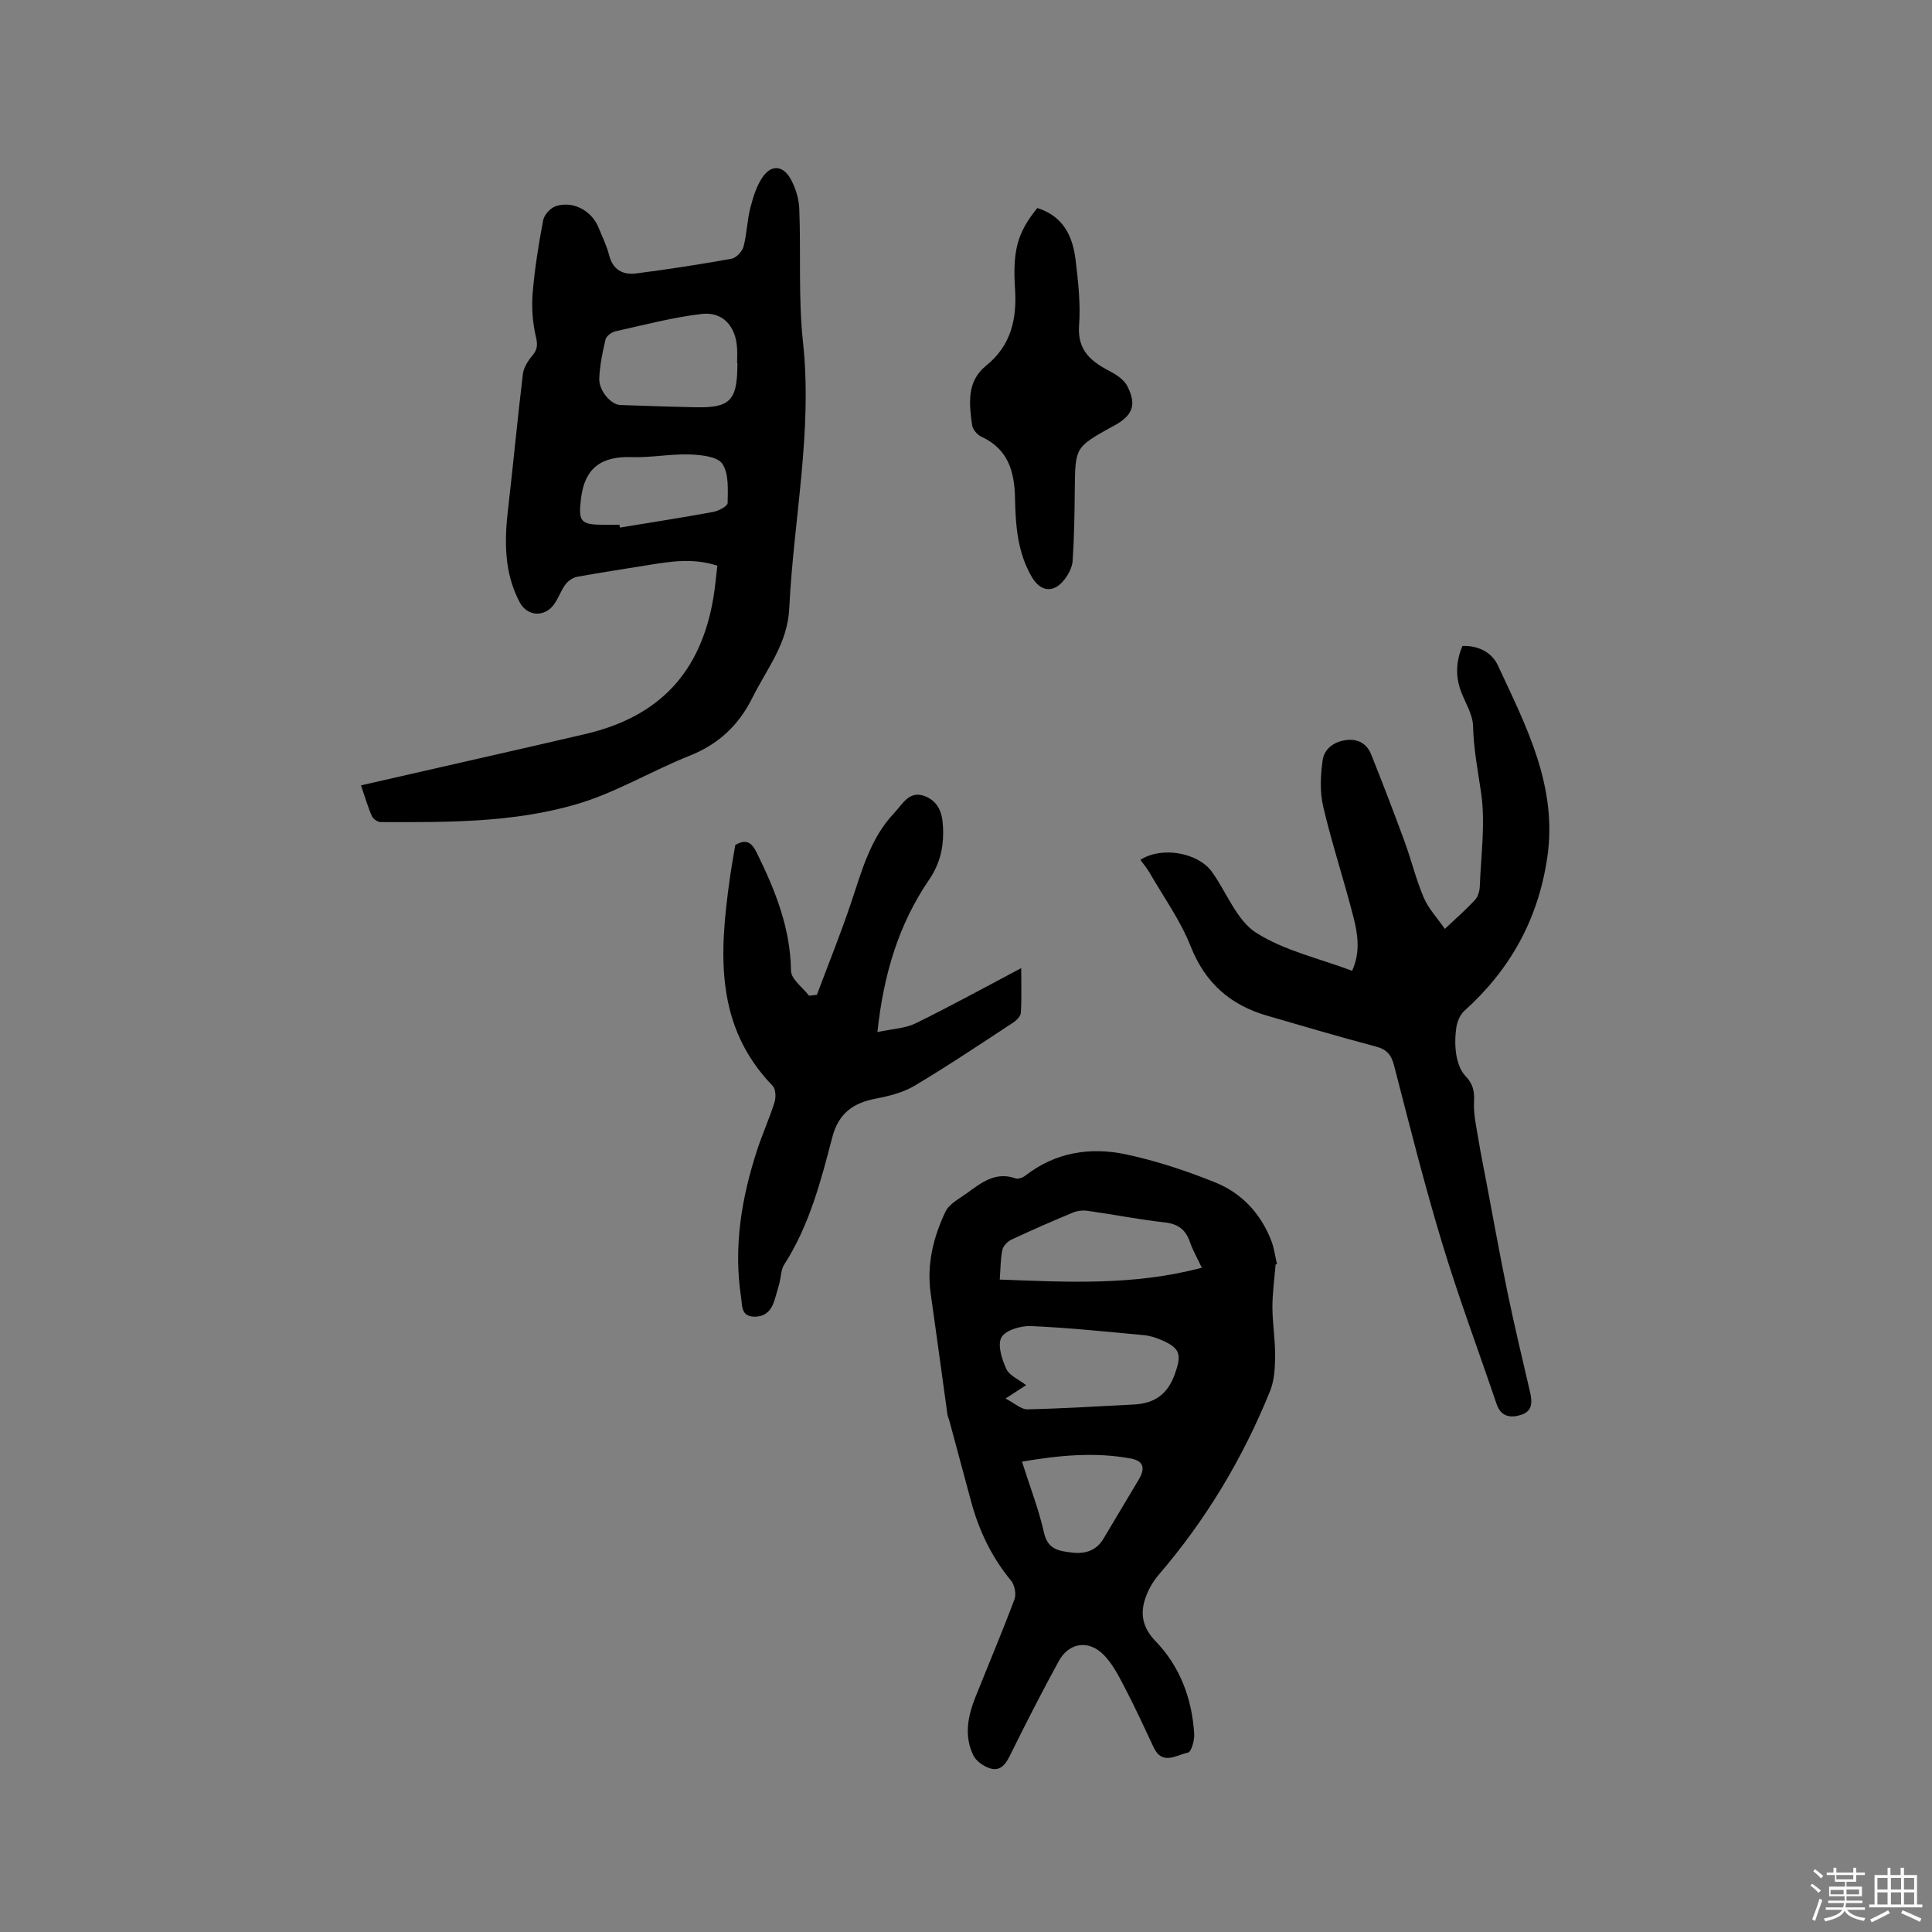
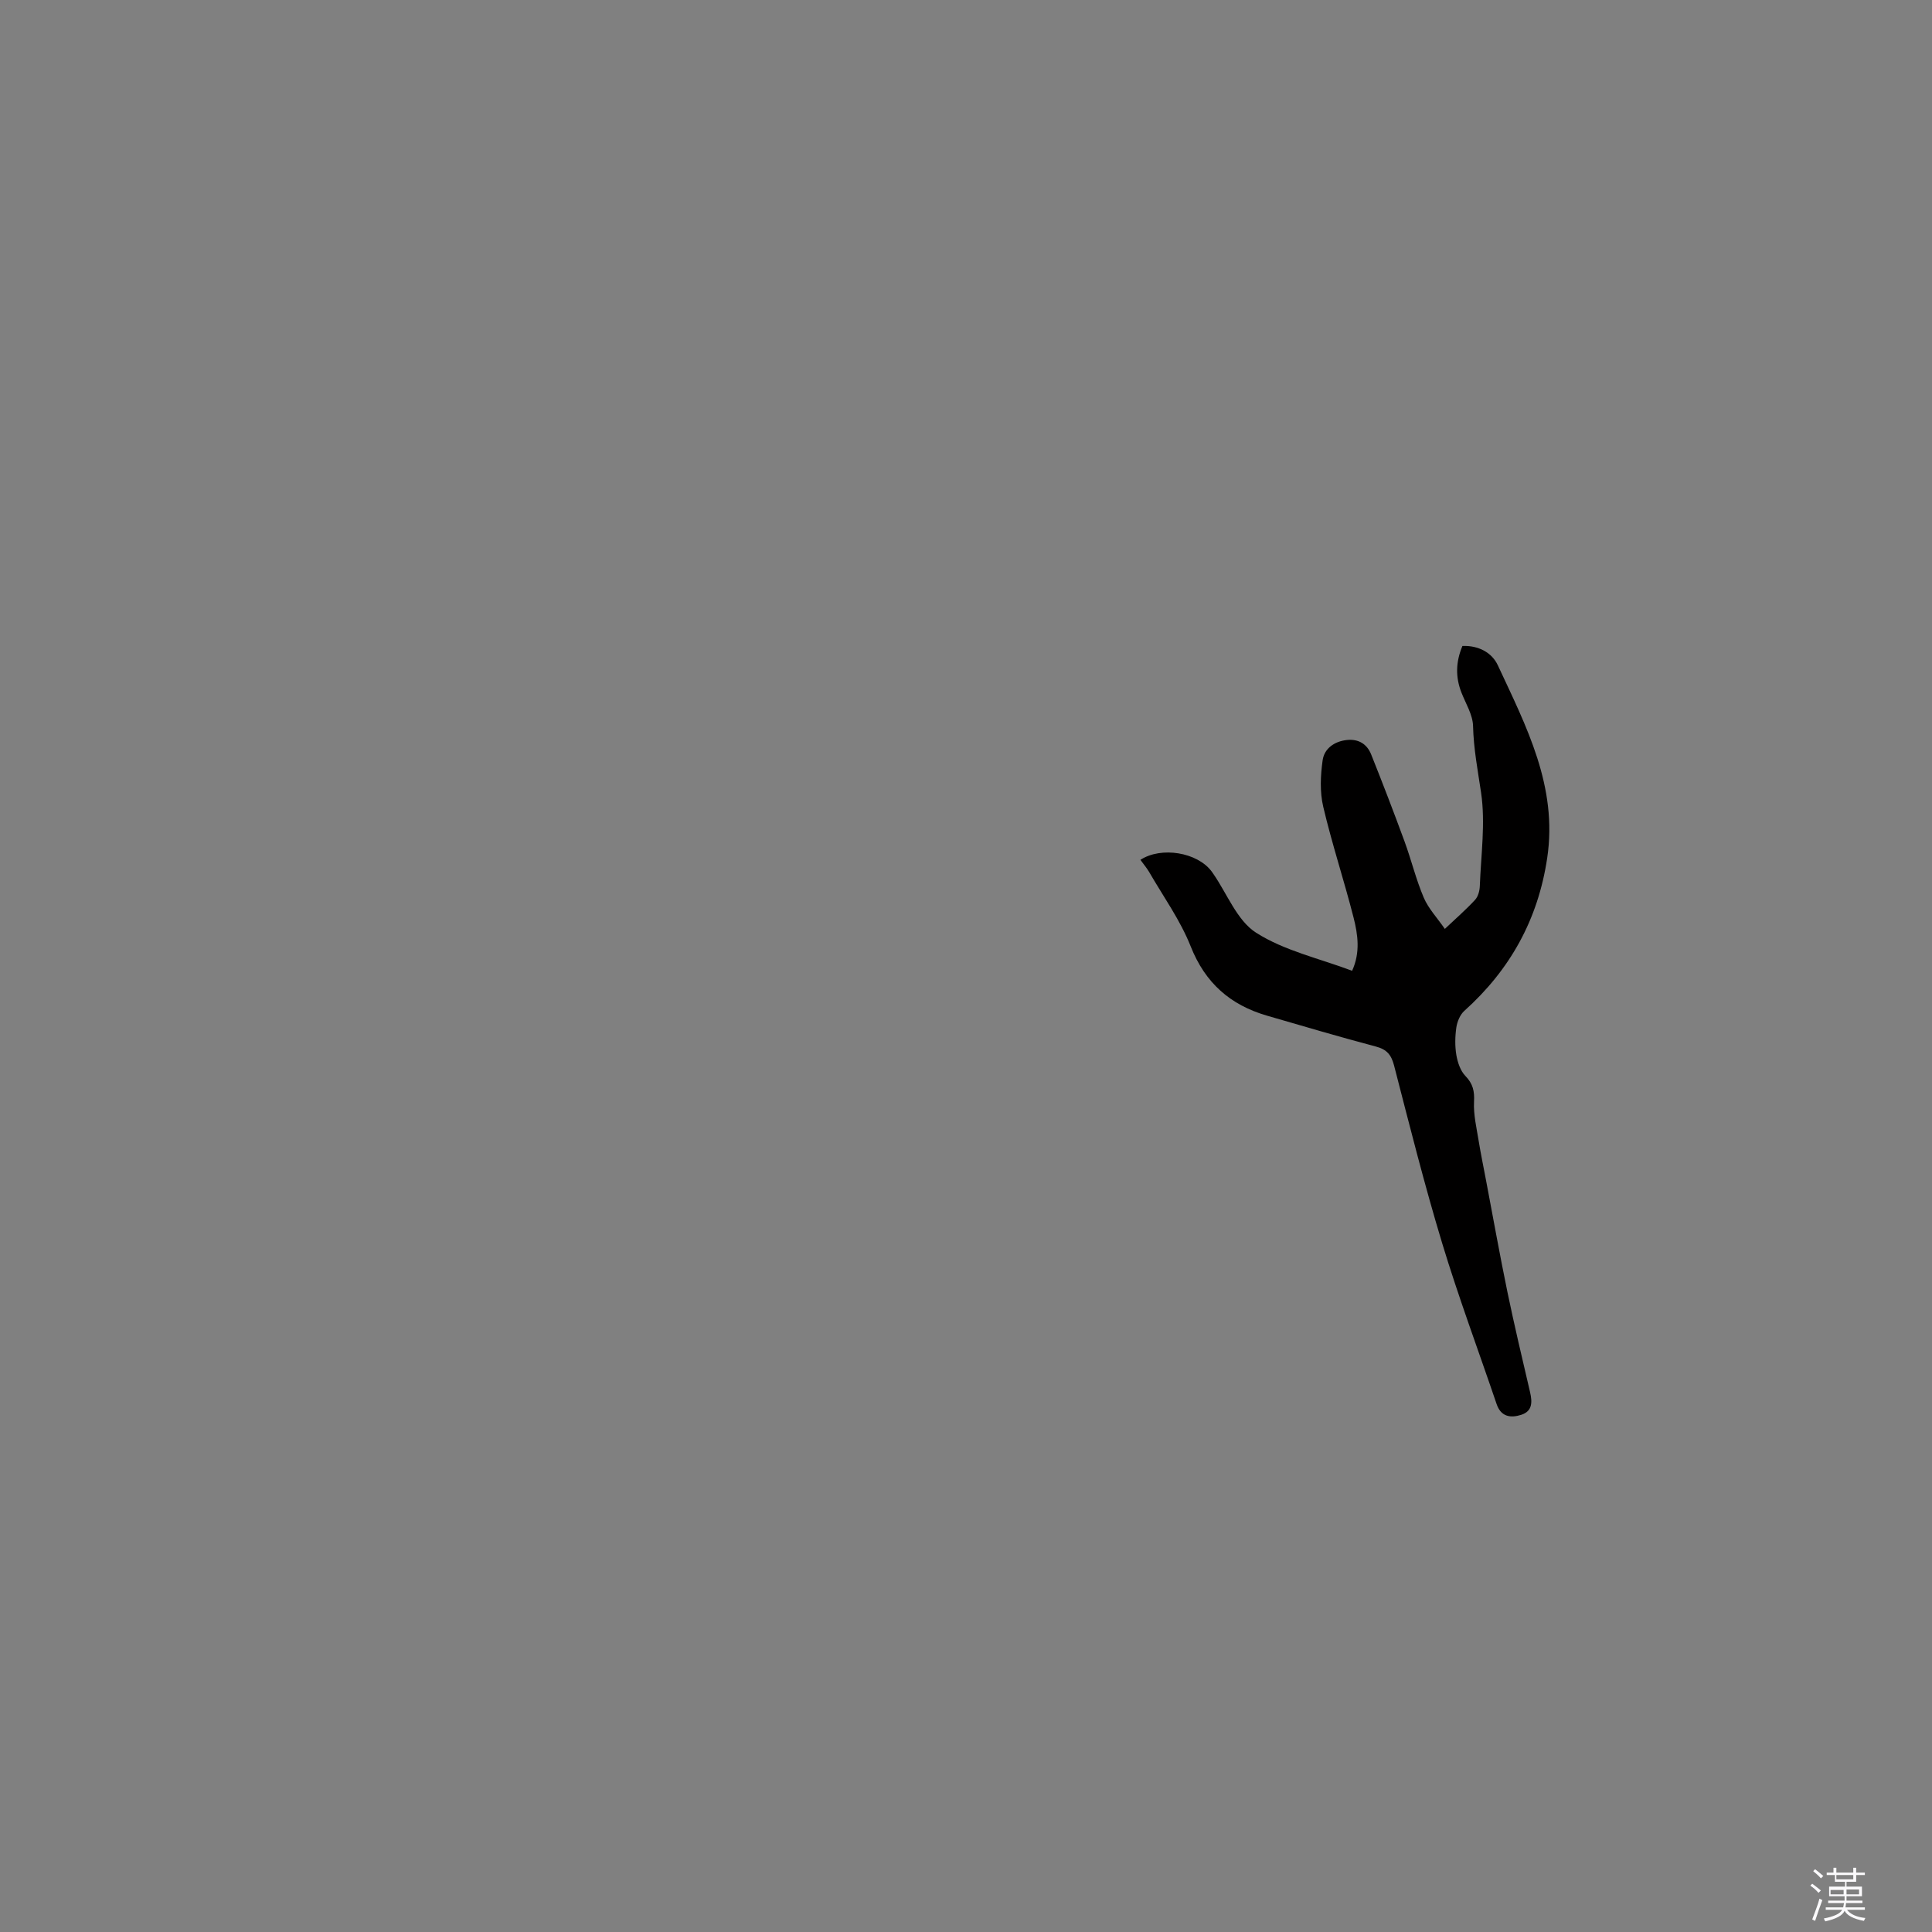
<svg xmlns="http://www.w3.org/2000/svg" enable-background="new 0 0 400 400" viewBox="0 0 400 400">
  <rect x="0" y="0" width="400" height="400" fill="#808080" stroke="none" />
  <path d="m374.8 390.4.4-.4c.7.5 1.3 1 1.8 1.4l-.5.5c-.5-.6-1.1-1.1-1.7-1.5zm1 7.3-.6-.3c.5-1.4 1.1-2.8 1.5-4.3.2.1.4.2.6.3-.5 1.3-1 2.8-1.5 4.3zm-.4-10.3.4-.4c.4.3 1 .8 1.7 1.4l-.5.5c-.4-.5-1-1-1.6-1.5zm2.5.3h1.7v-1h.6v1h3.5v-1h.6v1h1.8v.5h-1.8v1.4h-2v1h3.2v2h-3.2v.9h3.3v.5h-3.4c0 .3-.1.6-.1.9h4v.5h-3.7c.7.9 1.9 1.5 3.8 1.7-.1.2-.2.4-.3.6-2.1-.4-3.5-1.1-4-2.1-.4 1-1.8 1.7-4 2.2-.1-.2-.2-.4-.3-.6 2.1-.4 3.4-1 3.8-1.8h-3.4v-.5h3.6c.1-.3.1-.6.2-.9h-3.3v-.5h3.4c0-.3 0-.6 0-.9h-3.2v-2h3.3v-1h-2.1v-1.4h-1.7v-.5zm1.1 3.5v1h2.7c0-.3 0-.4 0-.4 0-.1 0-.2 0-.2 0-.1 0-.2 0-.3h-2.7zm1.2-3v.9h3.5v-.9zm4.7 3h-2.6v.6.4h2.6z" fill="#fbfafc" />
-   <path d="m393.6 386.7h.6v1.5h2.7v6.1h1.1v.6h-11v-.6h1.1v-6.1h2.7v-1.5h.6v1.5h2.1v-1.5zm-2.7 8.8.4.6c-1.2.6-2.5 1.3-3.8 1.9-.1-.2-.2-.4-.3-.6 1.2-.6 2.5-1.2 3.7-1.9zm-2.2-6.7v2.4h2.1v-2.4zm0 3v2.5h2.1v-2.5zm2.8-3v2.4h2.1v-2.4zm0 3v2.5h2.1v-2.5zm6 6.1c-1.4-.7-2.7-1.3-3.9-1.8l.3-.6c1.5.6 2.7 1.2 3.9 1.7zm-1.2-9.1h-2.1v2.4h2.1zm-2.1 3v2.5h2.1v-2.5z" fill="#fbfafc" />
  <g fill="#010000">
-     <path d="m264.1 261.79c-.24 2.96-.66 5.92-.66 8.87.01 3.34.59 6.69.56 10.03-.02 2.45-.14 5.08-1.04 7.3-5.63 13.91-13.26 26.65-23.07 38.06-1.32 1.54-2.4 3.5-2.95 5.45-.85 3.05-.19 5.7 2.29 8.27 5.1 5.28 7.57 11.94 8.02 19.24.08 1.31-.61 3.71-1.29 3.85-2.36.47-5.31 2.75-7.11-1.09-1.93-4.12-3.83-8.25-5.93-12.28-1.26-2.41-2.54-4.97-4.41-6.87-3.14-3.19-7.21-2.55-9.32 1.32-3.55 6.5-6.92 13.1-10.2 19.74-.94 1.9-2.14 3.09-4.13 2.4-1.29-.44-2.77-1.48-3.34-2.65-1.94-3.98-1.16-8.06.41-12 2.71-6.78 5.55-13.5 8.11-20.33.4-1.07.03-2.94-.71-3.84-4-4.84-6.62-10.31-8.25-16.31-1.53-5.62-3.02-11.24-4.54-16.86-.11-.41-.32-.8-.38-1.21-1.16-8.36-2.28-16.72-3.47-25.07-.85-5.99.53-11.63 3.05-16.93.77-1.62 2.84-2.69 4.44-3.84 2.98-2.16 5.92-4.55 10.08-3.07.54.19 1.48-.15 2-.55 6.28-4.89 13.52-6 20.96-4.4 6.26 1.34 12.44 3.4 18.39 5.79 5.47 2.21 9.42 6.44 11.59 12.05.6 1.54.8 3.24 1.19 4.87-.08.01-.19.04-.29.06zm-55.92 27.76c1.93 1 3.24 2.26 4.52 2.24 7.38-.17 14.75-.63 22.13-1.01 4.21-.22 6.94-2.13 8.42-6.32 1.4-3.94 1.18-5.32-2.76-7.01-1.15-.5-2.41-.91-3.64-1.02-7.78-.72-15.56-1.54-23.37-1.88-2.1-.09-5.28.83-6.13 2.33-.88 1.54.07 4.55 1 6.55.64 1.39 2.59 2.18 4.1 3.35-1 .65-2.03 1.32-4.27 2.77zm40.64-27.08c-1.05-2.24-1.91-3.7-2.44-5.27-.87-2.58-2.42-3.79-5.22-4.11-5.35-.6-10.64-1.65-15.98-2.4-.98-.14-2.13-.02-3.04.36-4.29 1.78-8.55 3.64-12.75 5.61-.8.37-1.69 1.3-1.86 2.11-.39 1.82-.36 3.73-.54 6.15 13.99.52 27.72 1.3 41.83-2.45zm-37.23 40.15c1.66 5.23 3.48 9.89 4.56 14.71.79 3.52 3.13 3.79 5.78 4.11 2.73.33 5.04-.37 6.54-2.88 2.43-4.07 4.84-8.14 7.28-12.21 1.45-2.43 1-3.9-1.72-4.4-7.38-1.34-14.71-.66-22.44.67z" />
-     <path d="m74.74 162.6c10.48-2.39 20.48-4.67 30.48-6.95 5.37-1.23 10.74-2.45 16.1-3.71 15.2-3.59 23.76-12.72 26.37-28.13.37-2.17.55-4.38.83-6.69-4.93-1.62-9.61-.9-14.31-.13-4.91.81-9.83 1.53-14.72 2.43-.88.16-1.86.84-2.41 1.57-.94 1.26-1.45 2.84-2.36 4.12-1.97 2.75-5.56 2.53-7.12-.41-3.23-6.1-3.19-12.59-2.42-19.23 1.09-9.35 1.95-18.72 3.08-28.06.16-1.31 1.03-2.68 1.92-3.73 1.07-1.27 1.18-2.22.78-3.92-.69-2.93-.93-6.08-.68-9.08.42-5.06 1.23-10.1 2.18-15.09.21-1.11 1.48-2.52 2.57-2.89 3.56-1.21 7.49.91 8.9 4.43.74 1.87 1.68 3.69 2.16 5.63.76 3.08 2.84 4.21 5.63 3.85 6.6-.85 13.18-1.86 19.73-3.04.98-.18 2.21-1.5 2.49-2.51.7-2.63.73-5.43 1.42-8.07.59-2.27 1.33-4.69 2.68-6.53 1.75-2.38 4.07-2.15 5.58.47 1.06 1.85 1.78 4.14 1.86 6.26.37 9.2-.22 18.49.77 27.62 2.01 18.59-1.96 36.75-2.84 55.12-.35 7.35-4.63 12.49-7.61 18.48-2.88 5.79-7.05 9.68-13.08 12.08-7.84 3.12-15.21 7.61-23.24 9.98-13.2 3.89-27.01 3.78-40.69 3.73-.62 0-1.54-.66-1.79-1.23-.85-1.92-1.43-3.95-2.26-6.37zm77.94-87.43c-.02 0-.04 0-.07 0 0-1.06.06-2.12-.01-3.17-.29-4.45-2.94-7.5-7.3-7-6.03.7-11.96 2.28-17.9 3.6-.79.18-1.86.98-2.03 1.67-.63 2.66-1.19 5.38-1.3 8.1-.09 2.54 2.44 5.41 4.33 5.48 5.27.18 10.55.37 15.82.47 6.78.13 8.34-1.42 8.44-8.19.02-.33.02-.64.02-.96zm-24.43 33.48c.03.19.06.39.1.58 6.44-1.06 12.9-2.06 19.31-3.24 1.12-.21 2.99-1.2 2.99-1.85.03-2.76.29-6.07-1.1-8.12-1.02-1.52-4.44-1.85-6.82-1.93-3.96-.12-7.95.68-11.91.55-6.39-.21-9.74 2.29-10.52 8.49-.62 4.92-.11 5.51 4.77 5.52z" />
    <path d="m236.11 178.02c4.33-2.81 11.77-1.55 14.72 2.37.13.17.25.34.37.52 2.89 4.18 4.93 9.7 8.88 12.21 5.84 3.72 13.04 5.3 19.86 7.87 1.73-3.79 1.2-7.49.3-11.02-1.96-7.69-4.47-15.24-6.28-22.95-.72-3.06-.57-6.47-.12-9.63.35-2.41 2.41-3.9 5.01-4.18 2.42-.26 4.18.84 5.04 3 2.38 5.95 4.68 11.94 6.89 17.96 1.42 3.86 2.38 7.9 3.99 11.67.96 2.26 2.77 4.16 4.37 6.48 2.34-2.22 4.42-4.02 6.26-6.02.63-.68.94-1.87.98-2.85.24-6.46 1.19-13.04.26-19.35-.68-4.6-1.55-9.09-1.66-13.79-.06-2.31-1.49-4.6-2.38-6.86-1.28-3.22-1.22-6.38.18-9.71 3.27-.13 6.08 1.32 7.33 4 5.87 12.63 12.44 25.08 10.22 39.91-1.9 12.72-7.67 23.12-17.16 31.64-.88.79-1.47 2.22-1.65 3.43-.27 1.87-.31 3.85 0 5.7.26 1.53.84 3.28 1.88 4.35 1.57 1.62 1.9 3.15 1.78 5.35-.13 2.65.52 5.35.95 8.01.45 2.78 1.03 5.54 1.55 8.31 1.46 7.68 2.83 15.37 4.41 23.03 1.44 6.94 3.08 13.85 4.69 20.75.48 2.06.51 3.95-1.82 4.7-2.18.7-4.2.44-5.1-2.22-3.77-11.1-7.88-22.1-11.28-33.32-3.68-12.15-6.77-24.47-9.95-36.77-.58-2.23-1.5-3.33-3.75-3.93-7.57-2.01-15.08-4.22-22.6-6.41-7.57-2.21-12.75-6.74-15.76-14.33-2.15-5.43-5.67-10.32-8.62-15.43-.51-.86-1.19-1.65-1.79-2.49z" />
-     <path d="m169.13 205.96c2.4-6.41 4.97-12.75 7.14-19.24 2.19-6.54 3.97-13.25 8.88-18.41 1.69-1.77 3.1-4.79 6.42-3.44 3.3 1.34 3.68 4.43 3.7 7.46.02 3.53-.81 6.73-2.92 9.82-6.26 9.17-9.41 19.5-10.69 31.53 3.04-.66 5.71-.74 7.9-1.81 7.2-3.52 14.22-7.39 21.87-11.43 0 3.46.11 6.37-.08 9.27-.05.73-.93 1.58-1.65 2.05-6.73 4.41-13.42 8.9-20.33 13.02-2.38 1.42-5.29 2.15-8.05 2.68-4.71.9-7.72 3.05-9.01 8.02-2.37 9.1-4.75 18.24-9.94 26.32-.7 1.09-.67 2.63-1.02 3.95-.29 1.13-.64 2.24-.97 3.36-.63 2.14-1.86 3.55-4.28 3.49-2.72-.07-2.42-2.38-2.66-3.95-1.61-10.5.08-20.68 3.35-30.65 1.09-3.32 2.54-6.51 3.58-9.84.31-1 .24-2.69-.4-3.35-12-12.39-11.03-27.42-8.9-42.71.33-2.41.77-4.8 1.16-7.15 2.22-1.28 3.35-.63 4.45 1.6 3.81 7.74 6.97 15.57 7.09 24.44.02 1.74 2.43 3.45 3.74 5.17.54-.07 1.08-.13 1.62-.2z" />
-     <path d="m214.77 43.07c5.38 1.69 7.32 5.84 7.91 10.68.55 4.51 1.06 9.12.73 13.62-.39 5.31 2.62 7.55 6.57 9.6 1.32.69 2.79 1.73 3.43 2.99 1.96 3.84 1.11 6.03-2.65 8.12-.19.1-.38.19-.56.29-7.63 4.24-7.59 4.25-7.68 13.15-.05 4.86-.11 9.73-.44 14.58-.09 1.37-.88 2.87-1.76 3.97-2.24 2.81-4.9 2.43-6.69-.61-2.97-5.06-3.37-10.69-3.48-16.29-.11-5.61-1.44-10.22-7-12.77-.84-.39-1.77-1.51-1.89-2.4-.61-4.43-1.15-9.03 2.9-12.29 5.19-4.17 6.4-9.71 5.99-15.91-.51-7.9.48-11.66 4.62-16.73z" />
  </g>
</svg>